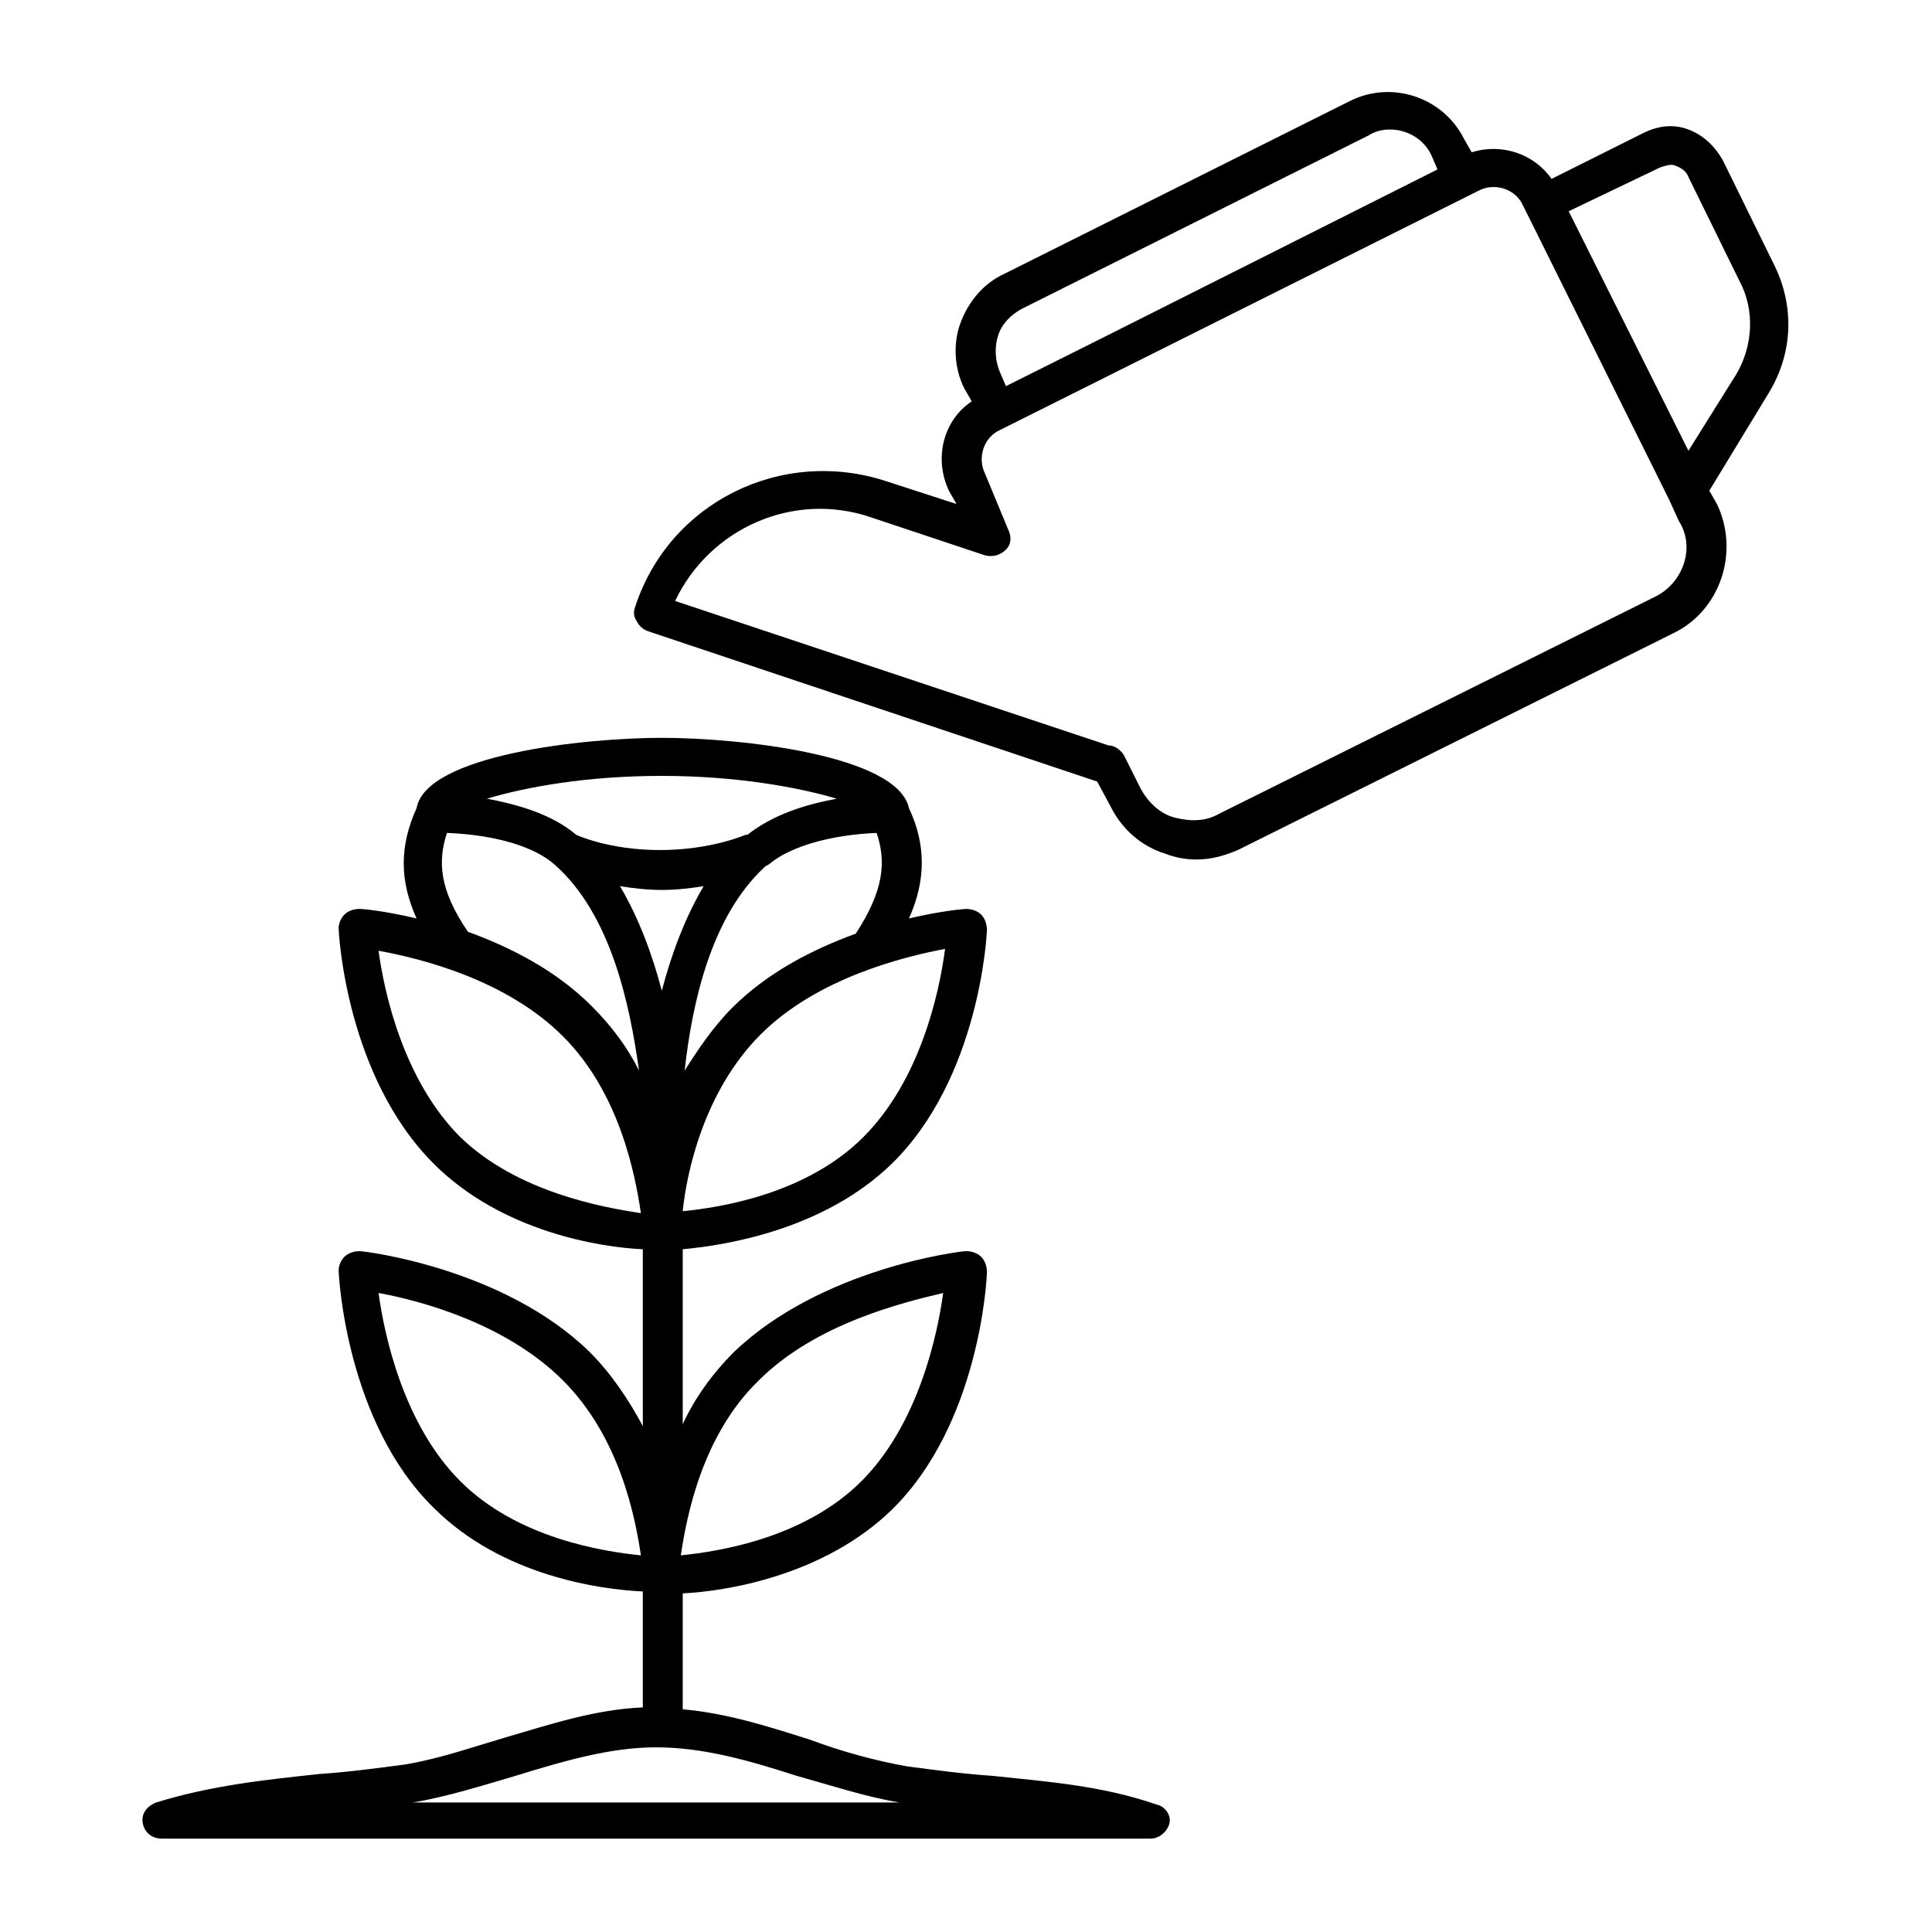
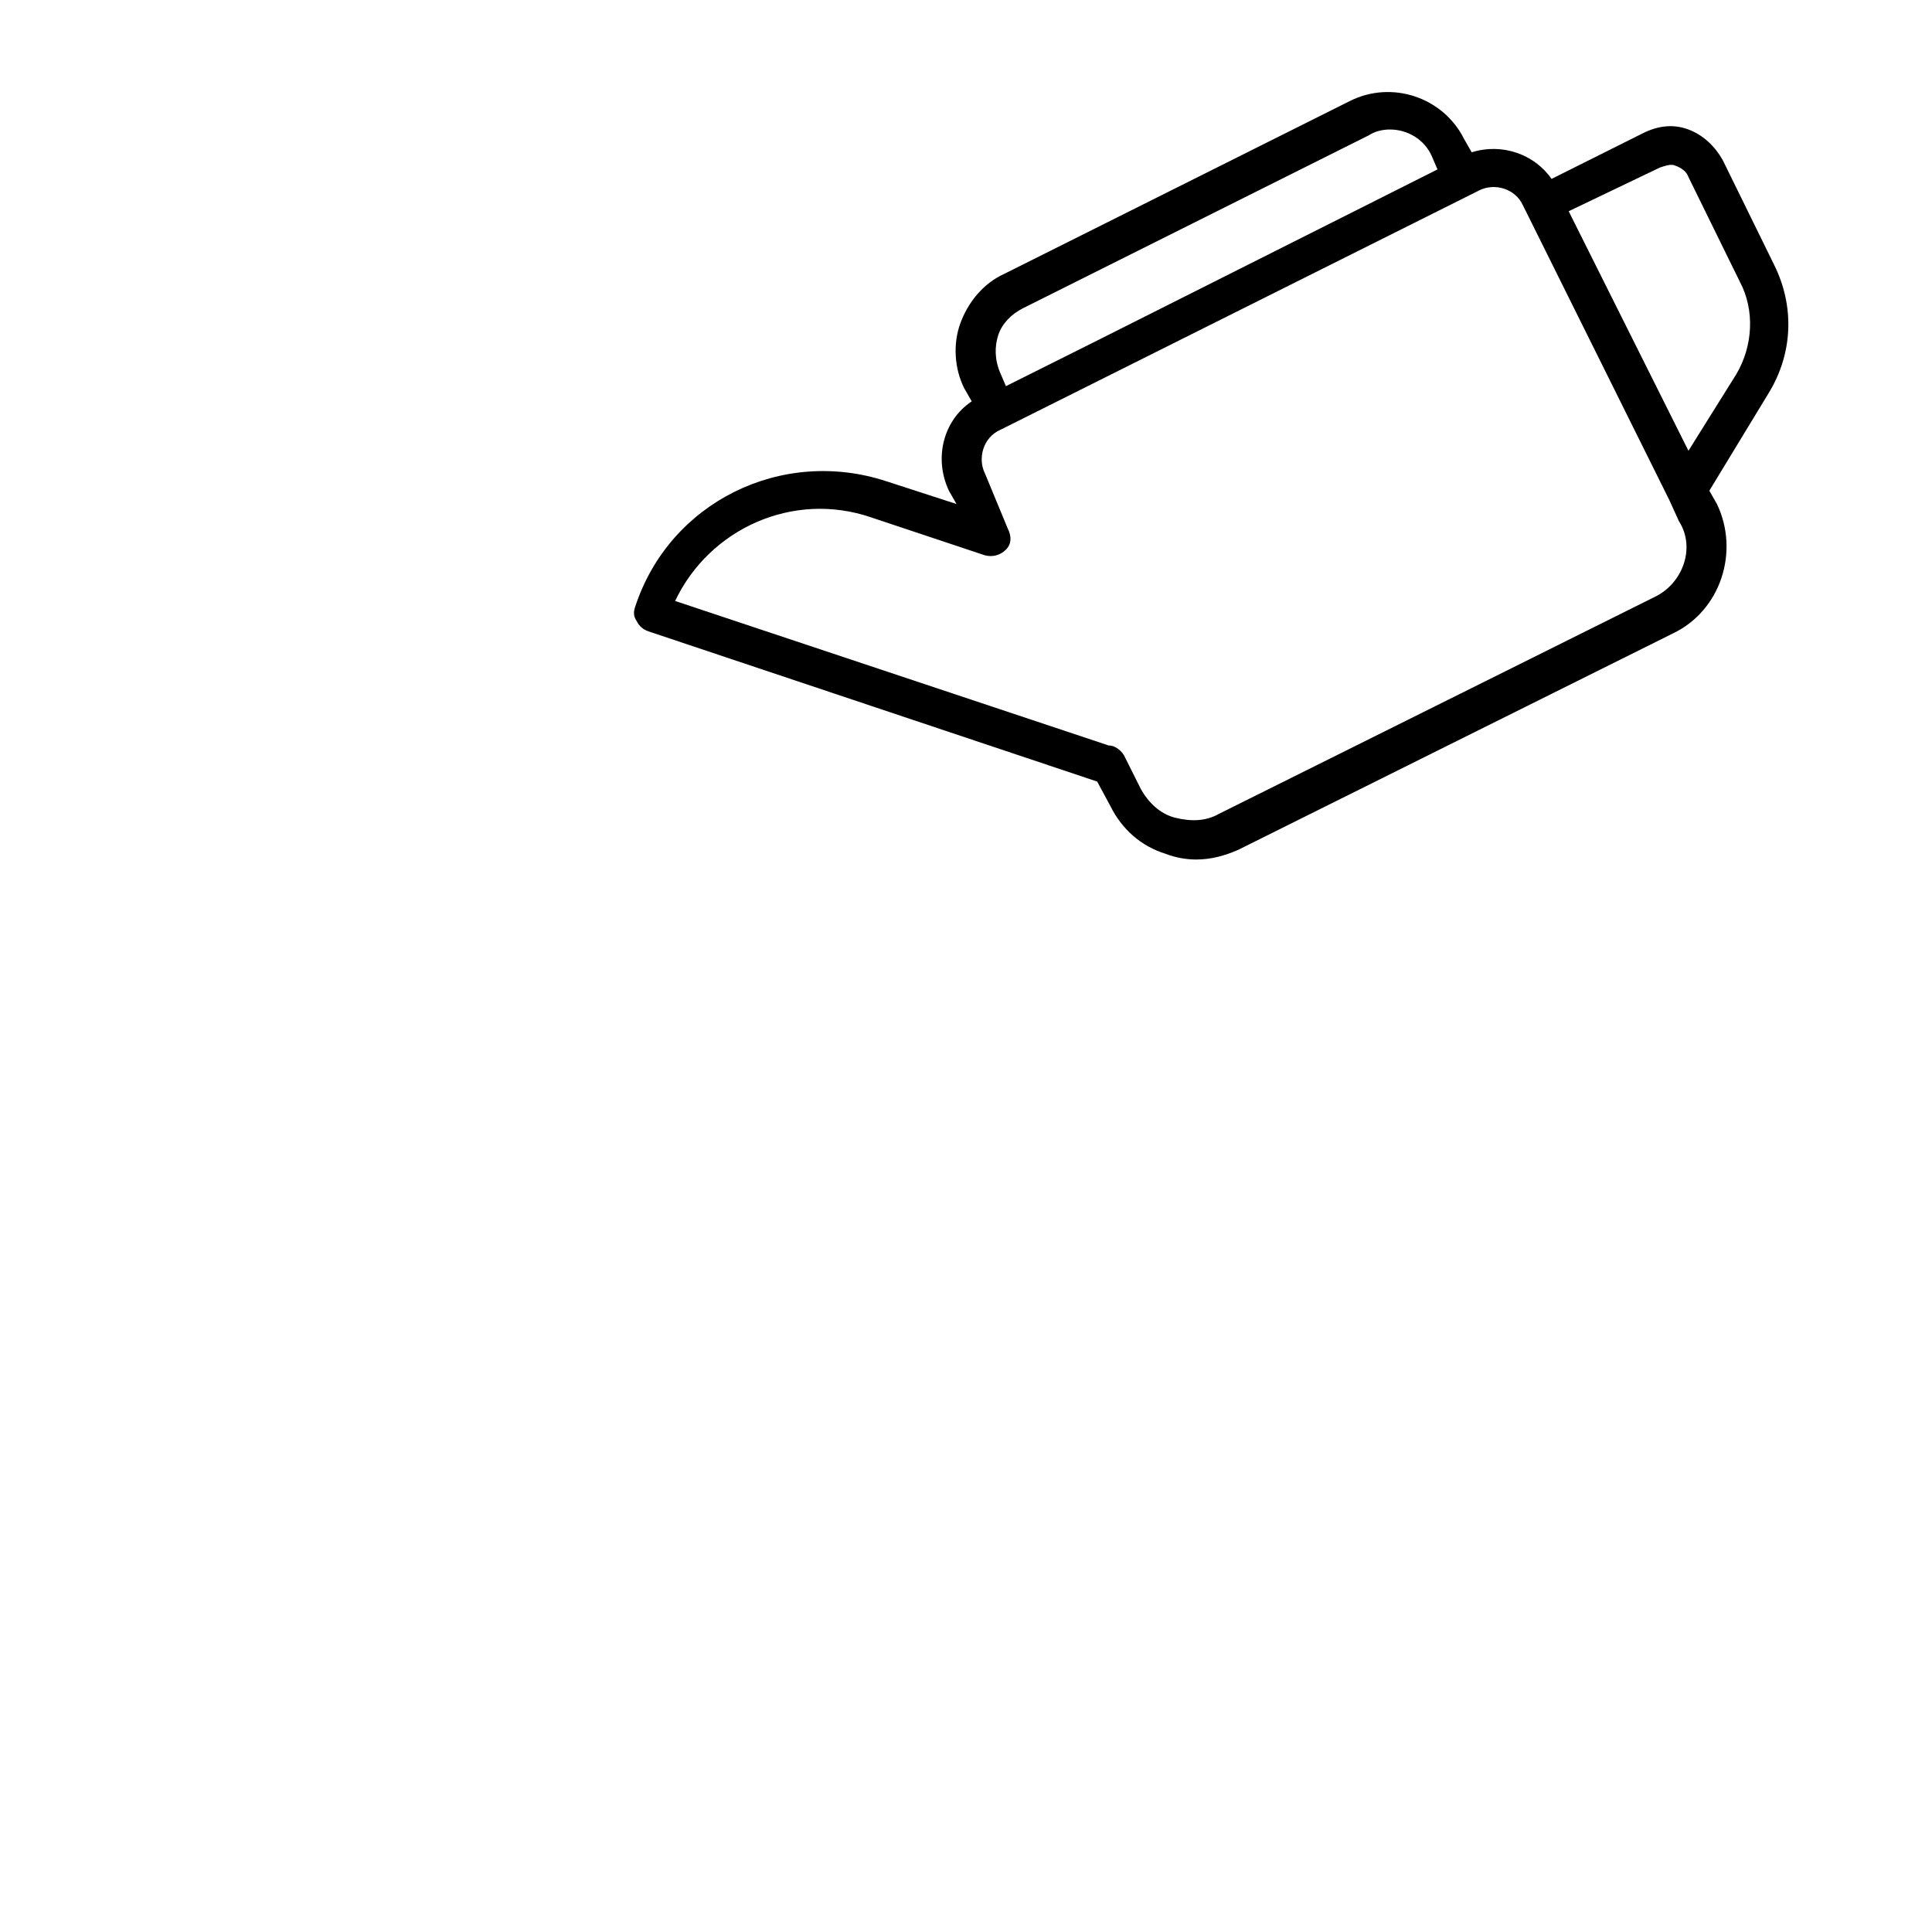
<svg xmlns="http://www.w3.org/2000/svg" fill="#000000" width="800px" height="800px" version="1.1" viewBox="144 144 512 512">
  <g>
-     <path d="m450.38 622.18c-14.609-5.039-29.223-6.047-43.328-7.559-7.559-0.504-15.113-1.512-22.672-2.519-8.566-1.512-17.633-4.031-25.695-7.055-11.082-3.527-22.168-7.055-33.754-8.062v-30.73c11.082-0.504 37.281-4.535 55.418-22.168 23.176-22.672 25.191-60.961 25.191-62.977 0-1.512-0.504-3.023-1.512-4.031-1.008-1.008-2.519-1.512-4.031-1.512-1.512 0-38.289 4.535-61.465 26.703-6.047 6.047-10.578 12.594-13.602 19.145v-46.352c11.082-1.008 37.281-5.039 55.418-22.672 23.176-22.672 25.191-60.457 25.191-61.969s-0.504-3.023-1.512-4.031c-1.008-1.008-2.519-1.512-4.031-1.512-0.504 0-6.551 0.504-15.113 2.519 4.535-10.078 4.535-19.648 0-29.223-3.023-14.105-44.84-18.641-65.496-18.641s-62.473 4.535-64.992 18.641c-4.535 10.078-4.535 19.145 0 29.223-8.566-2.016-14.105-2.519-15.113-2.519-1.512 0-3.023 0.504-4.031 1.512-1.004 1.012-1.508 2.523-1.508 3.531 0 1.512 2.016 39.297 25.191 62.473 18.137 18.137 44.336 22.168 55.418 22.672v46.855c-3.527-6.551-8.062-13.602-14.105-19.648-22.672-22.168-59.453-26.703-60.961-26.703-1.512 0-3.023 0.504-4.031 1.512-1.008 1.008-1.512 2.519-1.512 3.527 0 1.512 2.016 40.305 25.191 62.977 18.137 18.137 44.336 21.664 55.418 22.168v30.73c-12.594 0.504-24.688 4.535-36.777 8.062-8.566 2.519-17.129 5.543-26.199 7.055-7.559 1.008-15.113 2.016-22.672 2.519-14.105 1.512-28.719 3.023-43.328 7.559-2.519 1.008-4.031 3.023-3.527 5.543 0.504 2.519 2.519 4.031 5.039 4.031h261.98c2.519 0 4.535-2.016 5.039-4.031 0.504-2.019-1.008-4.539-3.527-5.043zm-105.3-112.35c15.113-15.113 38.289-20.656 48.871-23.176-1.512 11.082-6.551 34.762-21.664 49.879-15.113 15.113-37.785 18.641-47.863 19.648 1.512-10.078 5.543-31.738 20.656-46.352zm27.711-64.488c-15.113 15.113-37.785 18.641-47.863 19.648 1.008-10.078 5.543-31.738 20.656-46.855 15.113-15.113 38.289-20.656 48.871-22.672-1.512 11.59-6.551 34.766-21.664 49.879zm-34.762-34.258c-5.039 5.039-9.07 11.082-12.594 16.625 2.016-18.137 7.055-40.809 21.16-53.906 0.504-0.504 1.008-0.504 1.512-1.008 5.543-4.535 16.121-7.559 28.215-8.062 2.519 7.559 2.016 15.113-5.543 26.703-11.086 4.031-23.18 10.078-32.75 19.648zm-18.641-4.535c-2.519-9.574-6.047-19.145-11.082-27.711 3.023 0.504 7.055 1.008 11.082 1.008 4.031 0 8.062-0.504 11.082-1.008-5.039 8.566-8.566 18.141-11.082 27.711zm46.348-50.883c-8.062 1.512-16.625 4.031-23.68 9.574h-0.504s-9.07 4.031-22.672 4.031c-13.602 0-22.168-4.031-22.168-4.031-6.551-5.543-15.617-8.062-23.68-9.574 10.078-3.023 26.199-6.047 46.352-6.047 19.652 0 36.277 3.023 46.352 6.047zm-103.28 9.066c12.594 0.504 23.176 3.527 28.719 8.566 14.609 13.098 19.648 36.273 22.168 54.41-3.023-6.047-7.055-11.586-12.594-17.129-9.574-9.574-21.664-15.617-32.746-19.648-7.562-11.082-8.062-18.641-5.547-26.199zm3.527 80.609c-15.113-15.113-20.152-38.289-21.664-49.375 11.082 2.016 33.754 7.559 48.871 22.672 15.113 15.113 19.145 36.777 20.656 46.855-10.078-1.512-32.75-5.539-47.863-20.152zm0 91.191c-15.113-15.113-20.152-38.793-21.664-49.879 11.082 2.016 33.754 8.062 48.871 23.176 15.113 15.113 19.145 36.273 20.656 46.352-10.078-1.008-32.75-4.535-47.863-19.648zm-13.602 85.145h1.008c9.07-1.512 18.641-4.535 27.207-7.055 13.098-4.031 25.191-7.559 37.281-7.559 12.594 0 24.688 3.527 37.281 7.559 9.07 2.519 18.137 5.543 27.207 7.055h1.008z" />
    <path d="m614.12 214.09-13.602-27.711c-2.016-3.527-5.039-6.551-9.07-8.062-4.031-1.512-8.062-1.008-12.09 1.008l-24.184 12.09c-4.535-6.551-13.098-9.574-21.16-7.055l-2.016-3.527c-5.543-11.082-19.145-15.617-30.23-10.078l-91.691 45.855c-5.543 2.519-9.574 7.559-11.586 13.098-2.016 5.543-1.512 12.09 1.008 17.129l2.016 3.527c-7.559 5.039-10.078 15.113-6.047 23.68l2.016 3.527-18.641-6.047c-27.711-9.07-57.434 5.543-66.504 33.25-0.504 1.512-0.504 2.519 0.504 4.031 0.504 1.008 1.512 2.016 3.023 2.519l118.9 39.801 3.527 6.551c3.023 6.047 8.062 10.578 14.609 12.594 2.519 1.008 5.543 1.512 8.062 1.512 4.031 0 7.559-1.008 11.082-2.519l115.37-57.434c12.594-6.047 17.633-21.664 11.586-34.258l-2.012-3.527 15.617-25.695c6.551-10.578 7.055-23.176 1.512-34.258zm-205.55 18.641c1.008-3.023 3.527-5.543 6.551-7.055l91.691-45.848c1.512-1.008 3.527-1.508 5.543-1.508 4.535 0 9.07 2.519 11.082 7.055l1.512 3.527-89.176 44.84-25.191 12.594-1.512-3.527c-1.508-3.527-1.508-7.055-0.5-10.078zm173.82 69.523-115.38 57.438c-3.527 2.016-7.559 2.016-11.586 1.008-4.031-1.008-7.055-4.031-9.07-7.559l-4.535-9.07c-1.008-1.512-2.519-2.519-4.031-2.519l-114.87-38.289c9.07-19.145 31.234-29.223 51.891-22.168l30.23 10.078c2.016 0.504 4.031 0 5.543-1.512 1.512-1.512 1.512-3.527 0.504-5.543l-6.047-14.609c-2.016-4.031-0.504-9.574 4.031-11.586l126.96-63.48c4.031-2.016 9.574-0.504 11.586 4.031l1.008 2.016 37.785 76.074 2.519 5.543c4.535 7.051 1.008 16.625-6.547 20.148zm21.664-58.945-12.598 20.152-31.738-63.48 24.184-11.586c1.512-0.504 3.023-1.008 4.031-0.504 1.508 0.504 3.019 1.512 3.523 3.023l13.602 27.711c4.031 7.555 3.527 17.129-1.004 24.684z" />
  </g>
</svg>